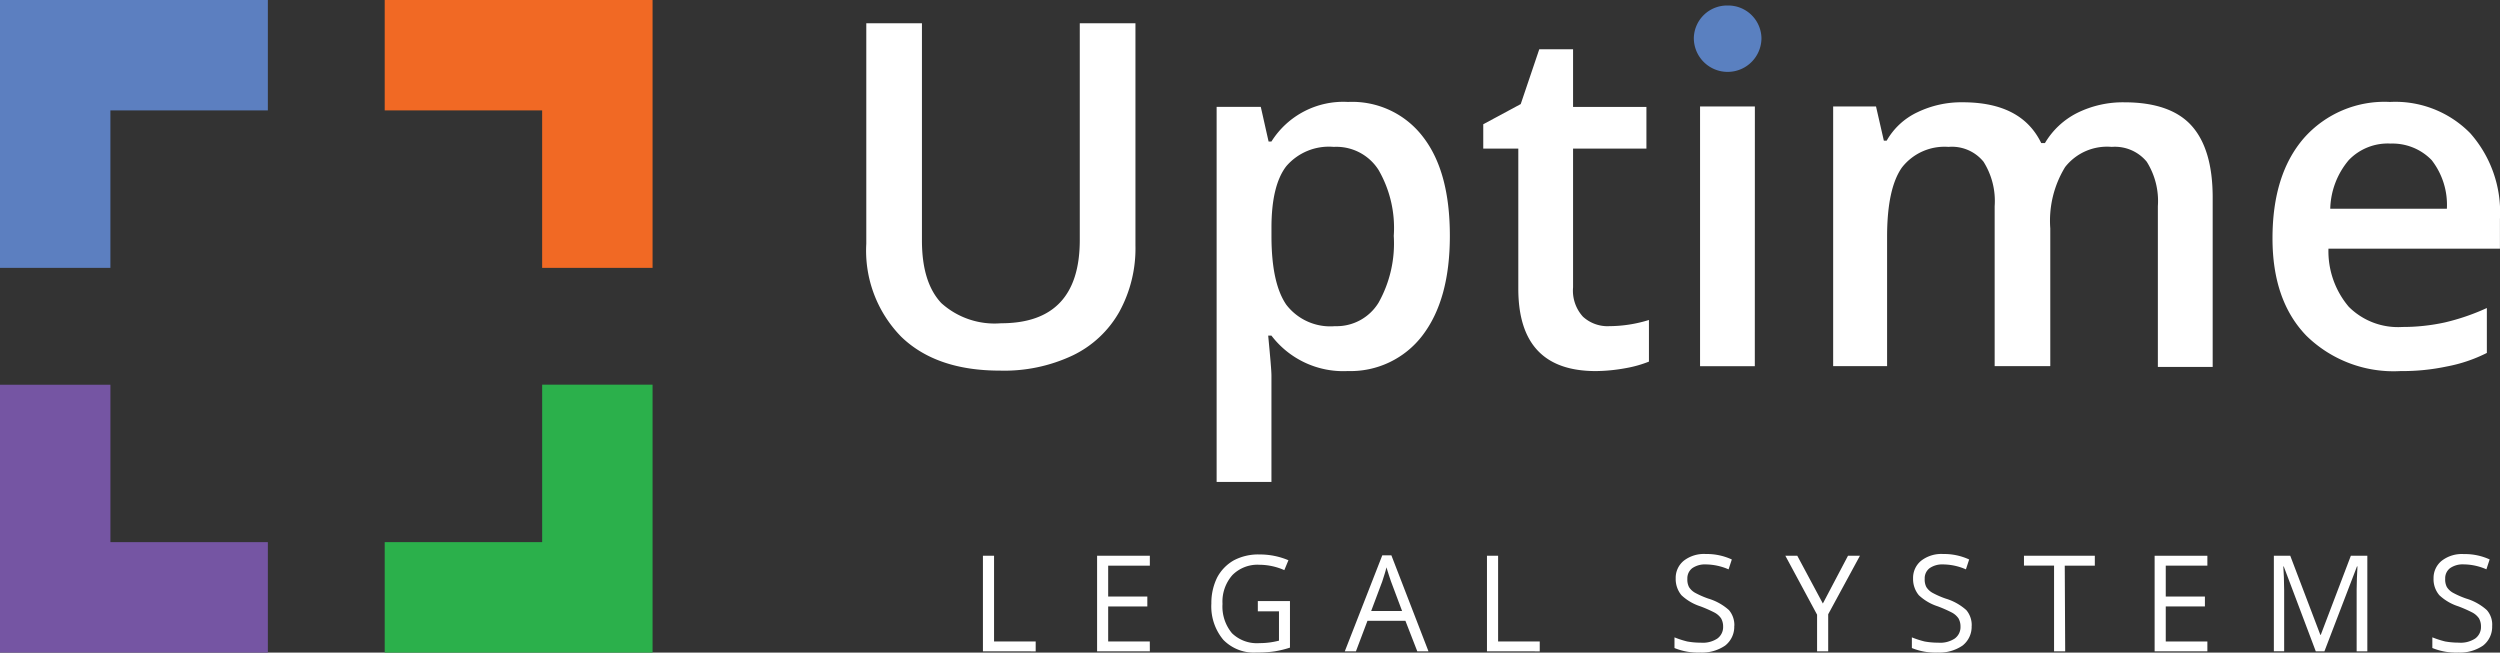
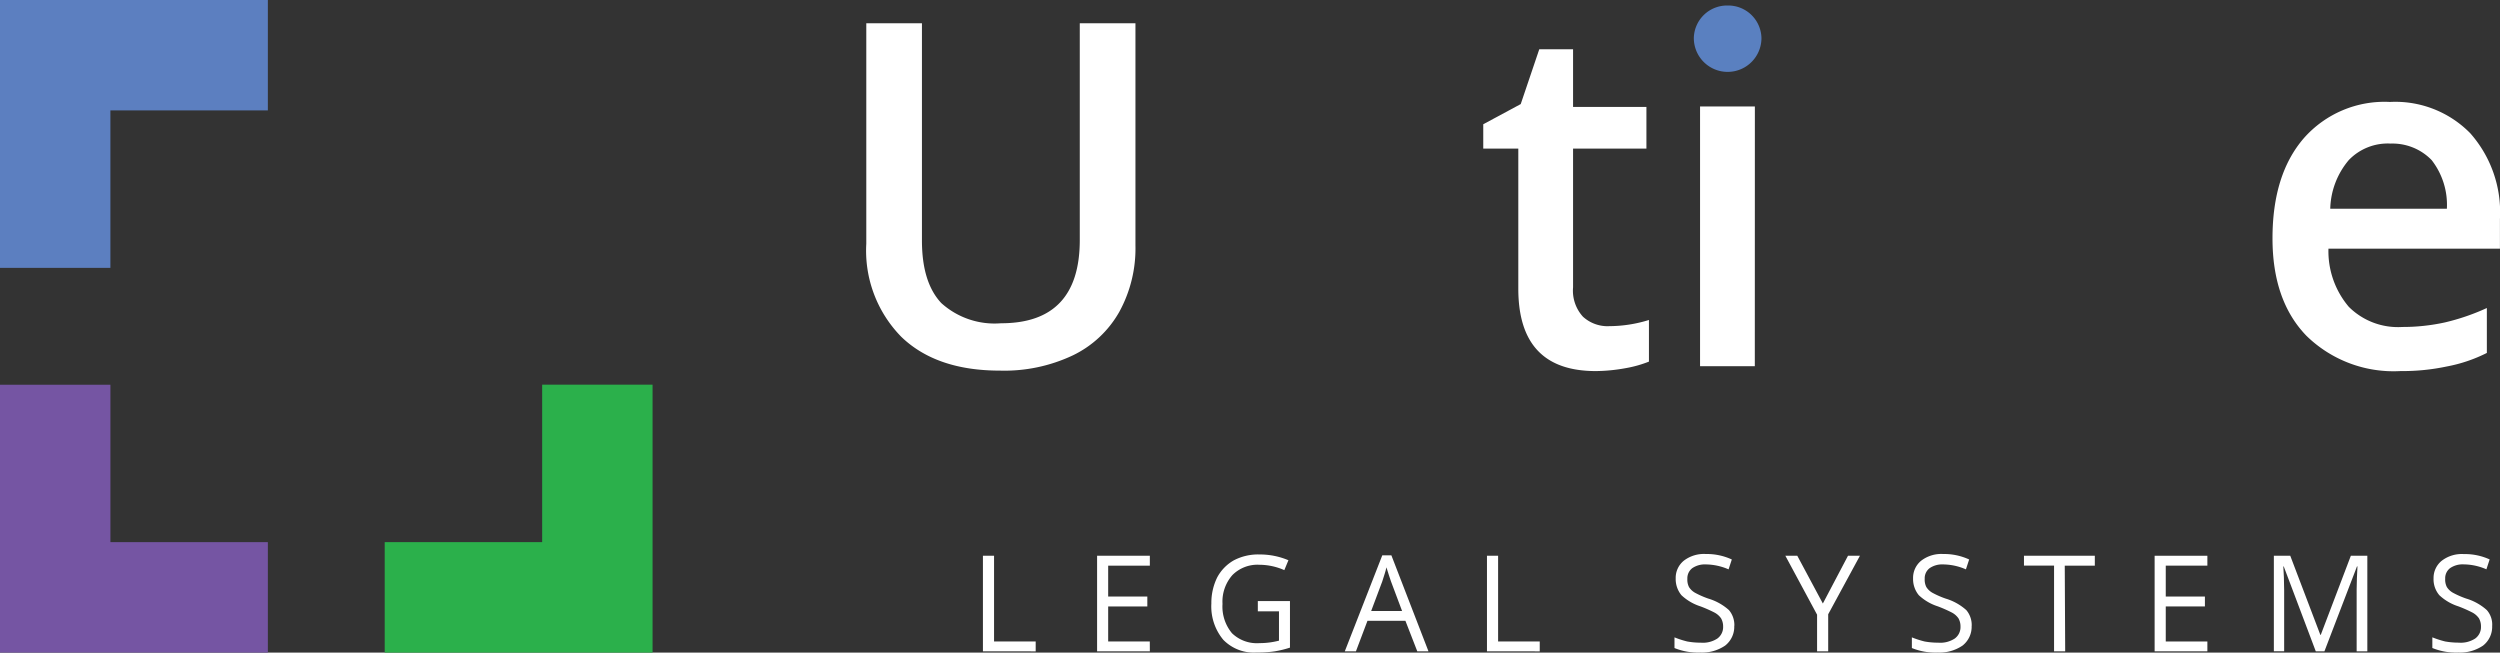
<svg xmlns="http://www.w3.org/2000/svg" width="210.705" height="55">
  <rect width="100%" height="100%" fill="#333333" stroke="none" />
  <defs>
    <clipPath id="a">
      <path fill="none" d="M0 0h137.692v54.534H0z" data-name="Rectangle 5" />
    </clipPath>
  </defs>
  <g data-name="Group 9">
    <path fill="#5c7fc0" d="M22.576 0H0v22.575h9.305V9.306h13.27Z" data-name="Path 66" />
-     <path fill="#f16924" d="M55 22.576V0H32.424v9.305h13.269v13.27Z" data-name="Path 67" />
    <path fill="#7555a3" d="M0 32.424V55h22.575v-9.306H9.306v-13.27Z" data-name="Path 68" />
    <path fill="#2bb04b" d="M32.424 55H55V32.423h-9.306v13.27h-13.27Z" data-name="Path 69" />
    <g data-name="Group 8">
      <g clip-path="url(#a)" data-name="Group 7" transform="translate(73.013 .465)">
        <path fill="#fff" d="M22.685 1.494v18.721a11.115 11.115 0 0 1-1.355 5.592 8.952 8.952 0 0 1-3.93 3.683 13.5 13.5 0 0 1-6.149 1.281c-3.543 0-6.322-.938-8.3-2.848A10.361 10.361 0 0 1 0 20.077V1.494h4.69V19.8c0 2.4.556 4.134 1.633 5.28a6.7 6.7 0 0 0 5.036 1.7c4.412 0 6.634-2.328 6.634-7.017V1.494Z" data-name="Path 70" />
-         <path fill="#fff" d="M40.536 30.81a7.613 7.613 0 0 1-6.389-2.988h-.274c.174 1.841.274 2.953.274 3.37v8.964h-4.62V8.543h3.72c.1.417.312 1.389.659 2.918h.241a7.154 7.154 0 0 1 6.461-3.334 7.5 7.5 0 0 1 6.319 2.953c1.528 1.979 2.257 4.756 2.257 8.337s-.765 6.356-2.292 8.37a7.619 7.619 0 0 1-6.357 3.019M39.39 11.914a4.73 4.73 0 0 0-3.991 1.629c-.833 1.077-1.25 2.814-1.25 5.175v.7c0 2.675.417 4.584 1.25 5.8a4.67 4.67 0 0 0 4.1 1.807 4.145 4.145 0 0 0 3.676-1.98 10.217 10.217 0 0 0 1.281-5.626 9.765 9.765 0 0 0-1.281-5.558 4.208 4.208 0 0 0-3.786-1.946" data-name="Path 71" />
        <path fill="#fff" d="M62.593 27.024a11.35 11.35 0 0 0 3.37-.521v3.509a9.832 9.832 0 0 1-1.98.555 14.524 14.524 0 0 1-2.5.243c-4.377 0-6.53-2.327-6.53-6.947V12.057h-2.954v-2.05l3.158-1.7 1.563-4.62h2.848v4.858h6.183v3.512h-6.183v11.7a3.256 3.256 0 0 0 .834 2.47 3.082 3.082 0 0 0 2.188.8" data-name="Path 72" />
        <path fill="#fff" d="M70.027 2.71a2.561 2.561 0 0 1 .66-1.911 2.6 2.6 0 0 1 1.941-.66 2.531 2.531 0 0 1 1.876.66 2.561 2.561 0 0 1 .659 1.911 2.527 2.527 0 0 1-.659 1.878 2.545 2.545 0 0 1-1.876.7 2.659 2.659 0 0 1-1.946-.7 2.527 2.527 0 0 1-.659-1.875m4.863 27.684h-4.615V8.507h4.62Z" data-name="Path 73" />
-         <path fill="#fff" d="M99.725 30.393h-4.624V16.916a6.215 6.215 0 0 0-.938-3.75 3.434 3.434 0 0 0-2.953-1.251 4.552 4.552 0 0 0-3.925 1.738q-1.25 1.772-1.25 5.836v10.904h-4.546V8.506h3.612l.66 2.883h.24a5.826 5.826 0 0 1 2.605-2.4 8.52 8.52 0 0 1 3.786-.834c3.335 0 5.523 1.146 6.635 3.439h.312a6.6 6.6 0 0 1 2.709-2.536 8.671 8.671 0 0 1 3.994-.9c2.571 0 4.482.66 5.662 1.98s1.772 3.334 1.772 6.043v14.278h-4.62V16.916a6.214 6.214 0 0 0-.938-3.75 3.476 3.476 0 0 0-2.953-1.251 4.488 4.488 0 0 0-3.925 1.7 8.665 8.665 0 0 0-1.251 5.174v11.6Z" data-name="Path 74" />
        <path fill="#fff" d="M129.285 30.811a10.5 10.5 0 0 1-7.919-2.987c-1.911-1.981-2.848-4.724-2.848-8.2 0-3.577.869-6.391 2.64-8.441a9.056 9.056 0 0 1 7.26-3.056 8.843 8.843 0 0 1 6.769 2.64 10.043 10.043 0 0 1 2.5 7.226v2.5h-14.453a7.239 7.239 0 0 0 1.714 4.9 5.867 5.867 0 0 0 4.515 1.7 16.617 16.617 0 0 0 3.578-.382 18.717 18.717 0 0 0 3.543-1.216v3.786a12.687 12.687 0 0 1-3.4 1.146 17.968 17.968 0 0 1-3.891.382m-.833-19.174a4.554 4.554 0 0 0-3.512 1.391 6.6 6.6 0 0 0-1.563 4.1h9.83a6.145 6.145 0 0 0-1.286-4.1 4.6 4.6 0 0 0-3.476-1.389" data-name="Path 75" />
        <path fill="#fff" d="M9.83 54.43v-8.055h.938v7.226h3.509v.833Z" data-name="Path 76" />
        <path fill="#fff" d="M23.898 54.43h-4.446v-8.055h4.446v.833h-3.512v2.605h3.3v.834h-3.3v2.954h3.508Z" data-name="Path 77" />
        <path fill="#fff" d="M32.999 50.193h2.709v3.925a8.647 8.647 0 0 1-1.281.313 9.9 9.9 0 0 1-1.528.1 3.592 3.592 0 0 1-2.81-1.073 4.383 4.383 0 0 1-1.006-3.057 4.848 4.848 0 0 1 .486-2.189 3.6 3.6 0 0 1 1.42-1.458 4.423 4.423 0 0 1 2.189-.487 6.149 6.149 0 0 1 2.4.486l-.346.834a5.25 5.25 0 0 0-2.084-.452 2.984 2.984 0 0 0-2.292.869 3.384 3.384 0 0 0-.834 2.431 3.506 3.506 0 0 0 .8 2.47 3.018 3.018 0 0 0 2.327.833 6.417 6.417 0 0 0 1.633-.208v-2.47h-1.783Z" data-name="Path 78" />
        <path fill="#fff" d="m46.439 54.431-1-2.571h-3.2l-.972 2.571h-.938l3.16-8.094h.765l3.128 8.094Zm-1.281-3.4-.938-2.5c-.1-.313-.243-.7-.382-1.181-.07.347-.209.732-.348 1.181l-.938 2.5Z" data-name="Path 79" />
        <path fill="#fff" d="M52.312 54.43v-8.055h.938v7.226h3.509v.833Z" data-name="Path 80" />
        <path fill="#fff" d="M73.153 52.277a2.012 2.012 0 0 1-.764 1.667 3.45 3.45 0 0 1-2.085.59 5.274 5.274 0 0 1-2.188-.381v-.9a7.8 7.8 0 0 0 1.077.348 6.39 6.39 0 0 0 1.146.1 2.216 2.216 0 0 0 1.389-.348 1.189 1.189 0 0 0 .487-1.006 1.372 1.372 0 0 0-.174-.7 1.565 1.565 0 0 0-.556-.486 11.1 11.1 0 0 0-1.181-.521 4.208 4.208 0 0 1-1.6-.938 2.142 2.142 0 0 1-.486-1.424 1.861 1.861 0 0 1 .694-1.494 2.773 2.773 0 0 1 1.841-.556 5.031 5.031 0 0 1 2.195.461l-.274.833a4.879 4.879 0 0 0-1.91-.416 1.869 1.869 0 0 0-1.146.313 1.072 1.072 0 0 0-.417.9 1.372 1.372 0 0 0 .139.694 1.427 1.427 0 0 0 .52.487 7.333 7.333 0 0 0 1.112.487 4.548 4.548 0 0 1 1.738.972 1.952 1.952 0 0 1 .452 1.32" data-name="Path 81" />
        <path fill="#fff" d="m80.621 50.4 2.119-4.025h1.006l-2.675 4.932v3.126h-.937v-3.091l-2.674-4.967h1.006Z" data-name="Path 82" />
        <path fill="#fff" d="M93.16 52.277a2.012 2.012 0 0 1-.764 1.667 3.45 3.45 0 0 1-2.085.59 5.274 5.274 0 0 1-2.188-.381v-.9a7.8 7.8 0 0 0 1.077.348 6.389 6.389 0 0 0 1.146.1 2.216 2.216 0 0 0 1.389-.348 1.189 1.189 0 0 0 .487-1.006 1.372 1.372 0 0 0-.174-.7 1.565 1.565 0 0 0-.556-.486 11.1 11.1 0 0 0-1.181-.521 4.208 4.208 0 0 1-1.6-.938 2.142 2.142 0 0 1-.486-1.424 1.861 1.861 0 0 1 .694-1.494 2.773 2.773 0 0 1 1.841-.556 5.031 5.031 0 0 1 2.192.461l-.274.833a4.879 4.879 0 0 0-1.91-.416 1.869 1.869 0 0 0-1.146.313 1.072 1.072 0 0 0-.417.9 1.372 1.372 0 0 0 .139.694 1.427 1.427 0 0 0 .52.487 7.333 7.333 0 0 0 1.112.487 4.548 4.548 0 0 1 1.738.972 1.952 1.952 0 0 1 .452 1.32" data-name="Path 83" />
        <path fill="#fff" d="M101.045 54.43h-.938v-7.226h-2.536v-.829h5.972v.833h-2.534Z" data-name="Path 84" />
        <path fill="#fff" d="M113.029 54.43h-4.446v-8.055h4.446v.833h-3.508v2.605h3.3v.834h-3.3v2.954h3.508Z" data-name="Path 85" />
        <path fill="#fff" d="m122.165 54.43-2.7-7.156h-.035c.035.556.07 1.25.07 2.012v5.141h-.868v-8.052h1.382l2.536 6.669h.035l2.536-6.669h1.389v8.058h-.9V49.22c0-.591.034-1.25.069-1.946h-.041l-2.744 7.156Z" data-name="Path 86" />
        <path fill="#fff" d="M137.031 52.277a2.012 2.012 0 0 1-.764 1.667 3.45 3.45 0 0 1-2.085.59 5.274 5.274 0 0 1-2.192-.384v-.9a7.8 7.8 0 0 0 1.077.348 6.391 6.391 0 0 0 1.146.1 2.216 2.216 0 0 0 1.389-.348 1.189 1.189 0 0 0 .487-1.006 1.372 1.372 0 0 0-.174-.7 1.565 1.565 0 0 0-.556-.486 11.1 11.1 0 0 0-1.181-.521 4.208 4.208 0 0 1-1.6-.938 2.079 2.079 0 0 1-.486-1.424 1.861 1.861 0 0 1 .699-1.486 2.774 2.774 0 0 1 1.841-.556 5.031 5.031 0 0 1 2.188.452l-.274.833a4.879 4.879 0 0 0-1.91-.416 1.869 1.869 0 0 0-1.146.313 1.072 1.072 0 0 0-.417.9 1.372 1.372 0 0 0 .139.694 1.427 1.427 0 0 0 .52.487 7.332 7.332 0 0 0 1.112.487 4.547 4.547 0 0 1 1.738.972 1.849 1.849 0 0 1 .452 1.32" data-name="Path 87" />
        <path fill="#5a80c0" d="M72.596 0a2.8 2.8 0 0 1 2.85 2.744 2.85 2.85 0 0 1-5.7 0A2.8 2.8 0 0 1 72.596 0" data-name="Path 88" />
      </g>
    </g>
  </g>
</svg>